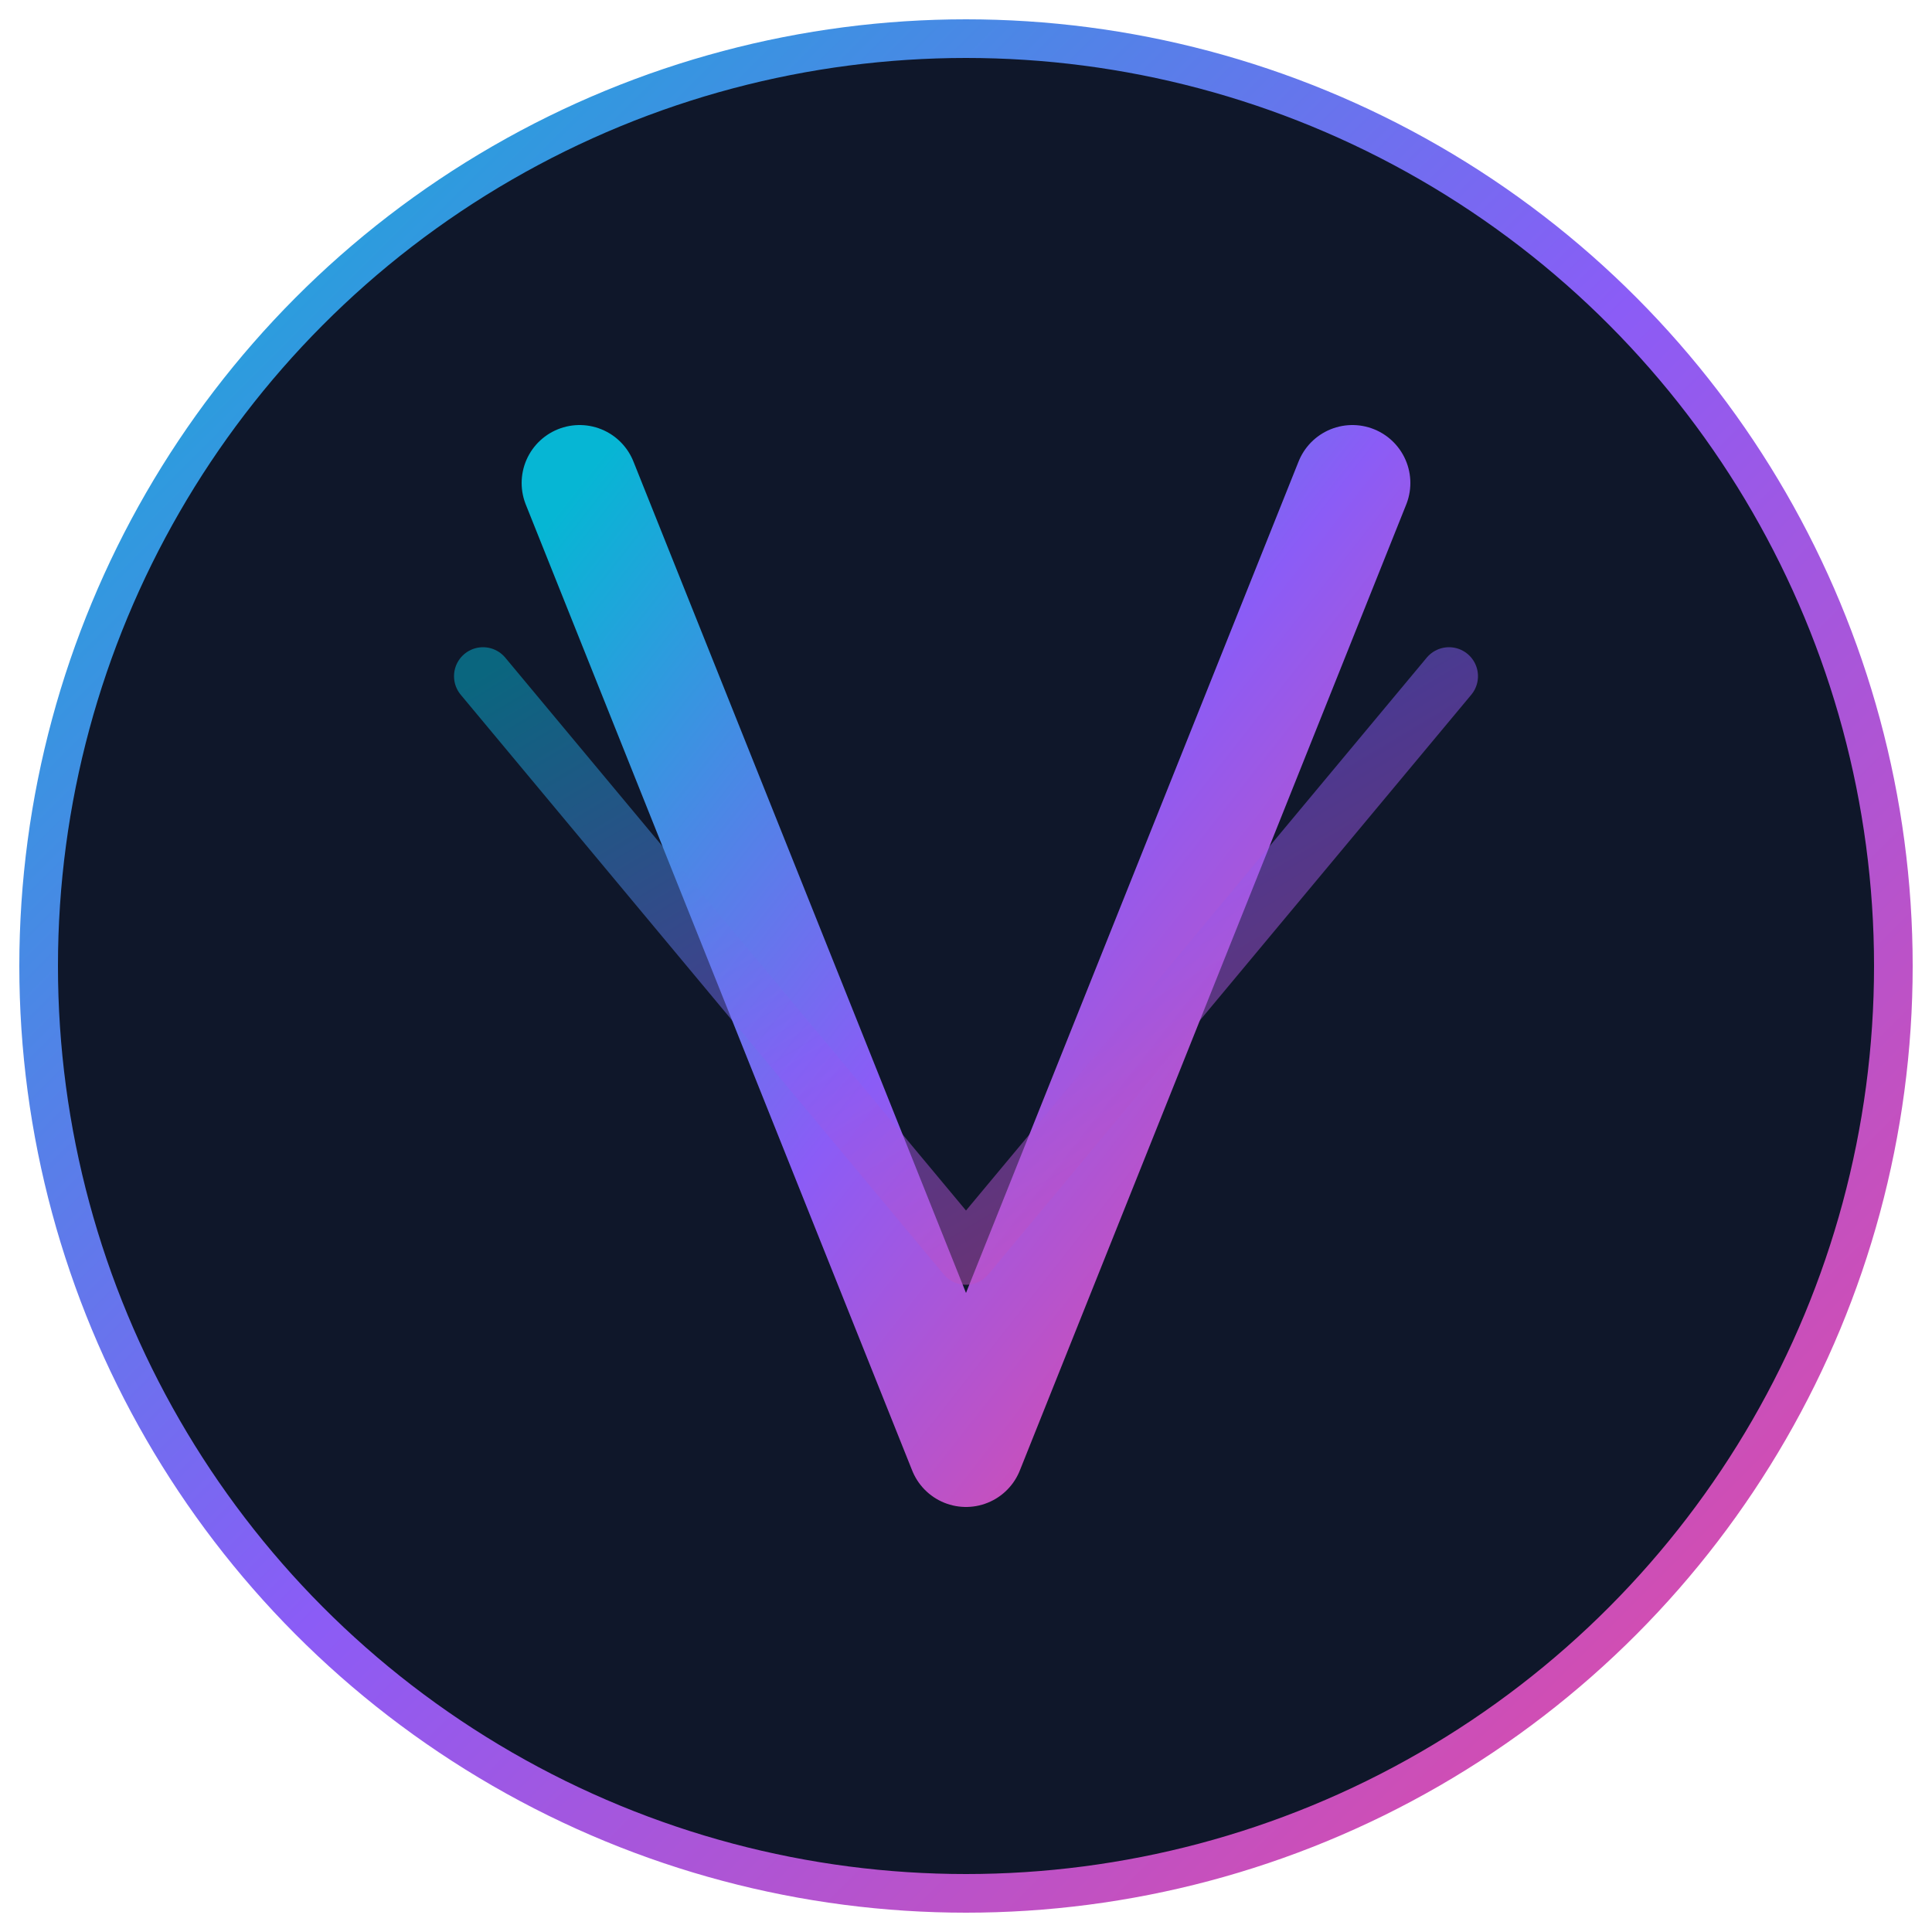
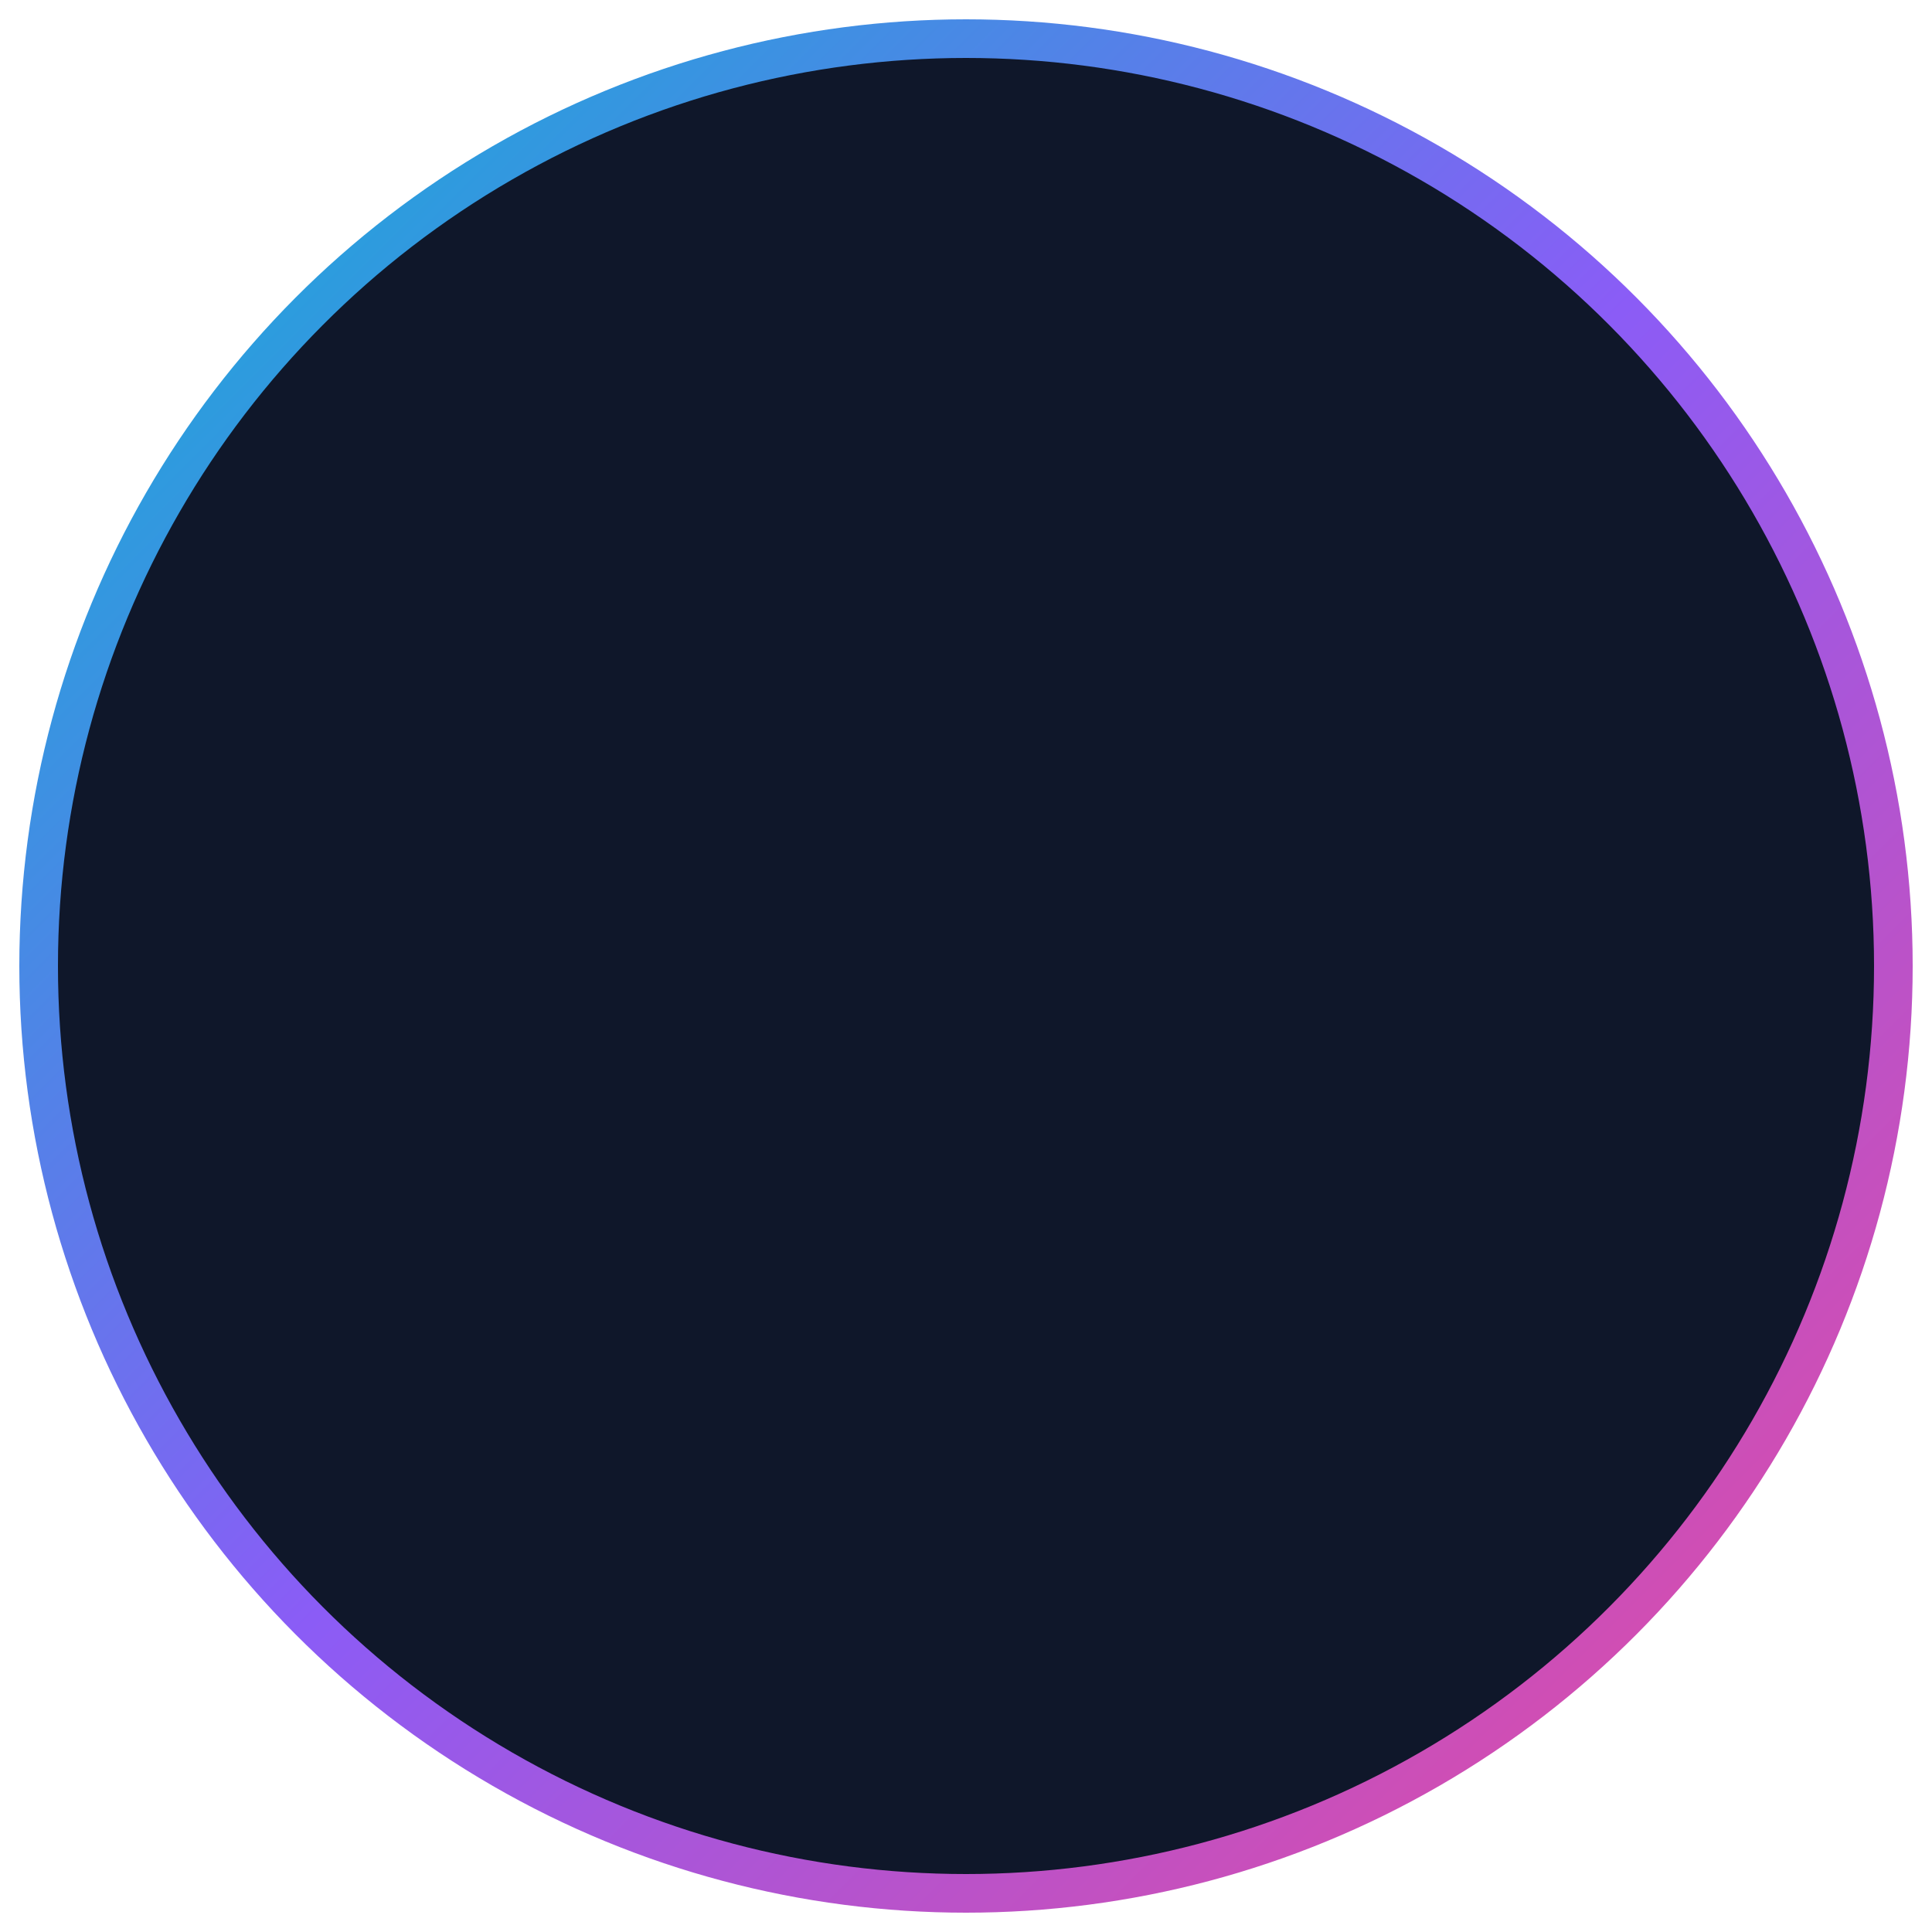
<svg xmlns="http://www.w3.org/2000/svg" viewBox="0 0 100 100">
  <defs>
    <linearGradient id="vaultGradient" x1="0%" y1="0%" x2="100%" y2="100%">
      <stop offset="0%" style="stop-color:#06b6d4" />
      <stop offset="50%" style="stop-color:#8b5cf6" />
      <stop offset="100%" style="stop-color:#ec4899" />
    </linearGradient>
    <filter id="glow">
      <feGaussianBlur stdDeviation="2" result="coloredBlur" />
      <feMerge>
        <feMergeNode in="coloredBlur" />
        <feMergeNode in="SourceGraphic" />
      </feMerge>
    </filter>
  </defs>
  <circle cx="50" cy="50" r="48" fill="#0f172a" stroke="url(#vaultGradient)" stroke-width="2" />
-   <path d="M30 25 L50 75 L70 25" fill="none" stroke="url(#vaultGradient)" stroke-width="6" stroke-linecap="round" stroke-linejoin="round" filter="url(#glow)" />
-   <path d="M25 35 L50 65 L75 35" fill="none" stroke="url(#vaultGradient)" stroke-width="3" stroke-linecap="round" stroke-linejoin="round" opacity="0.5" />
</svg>